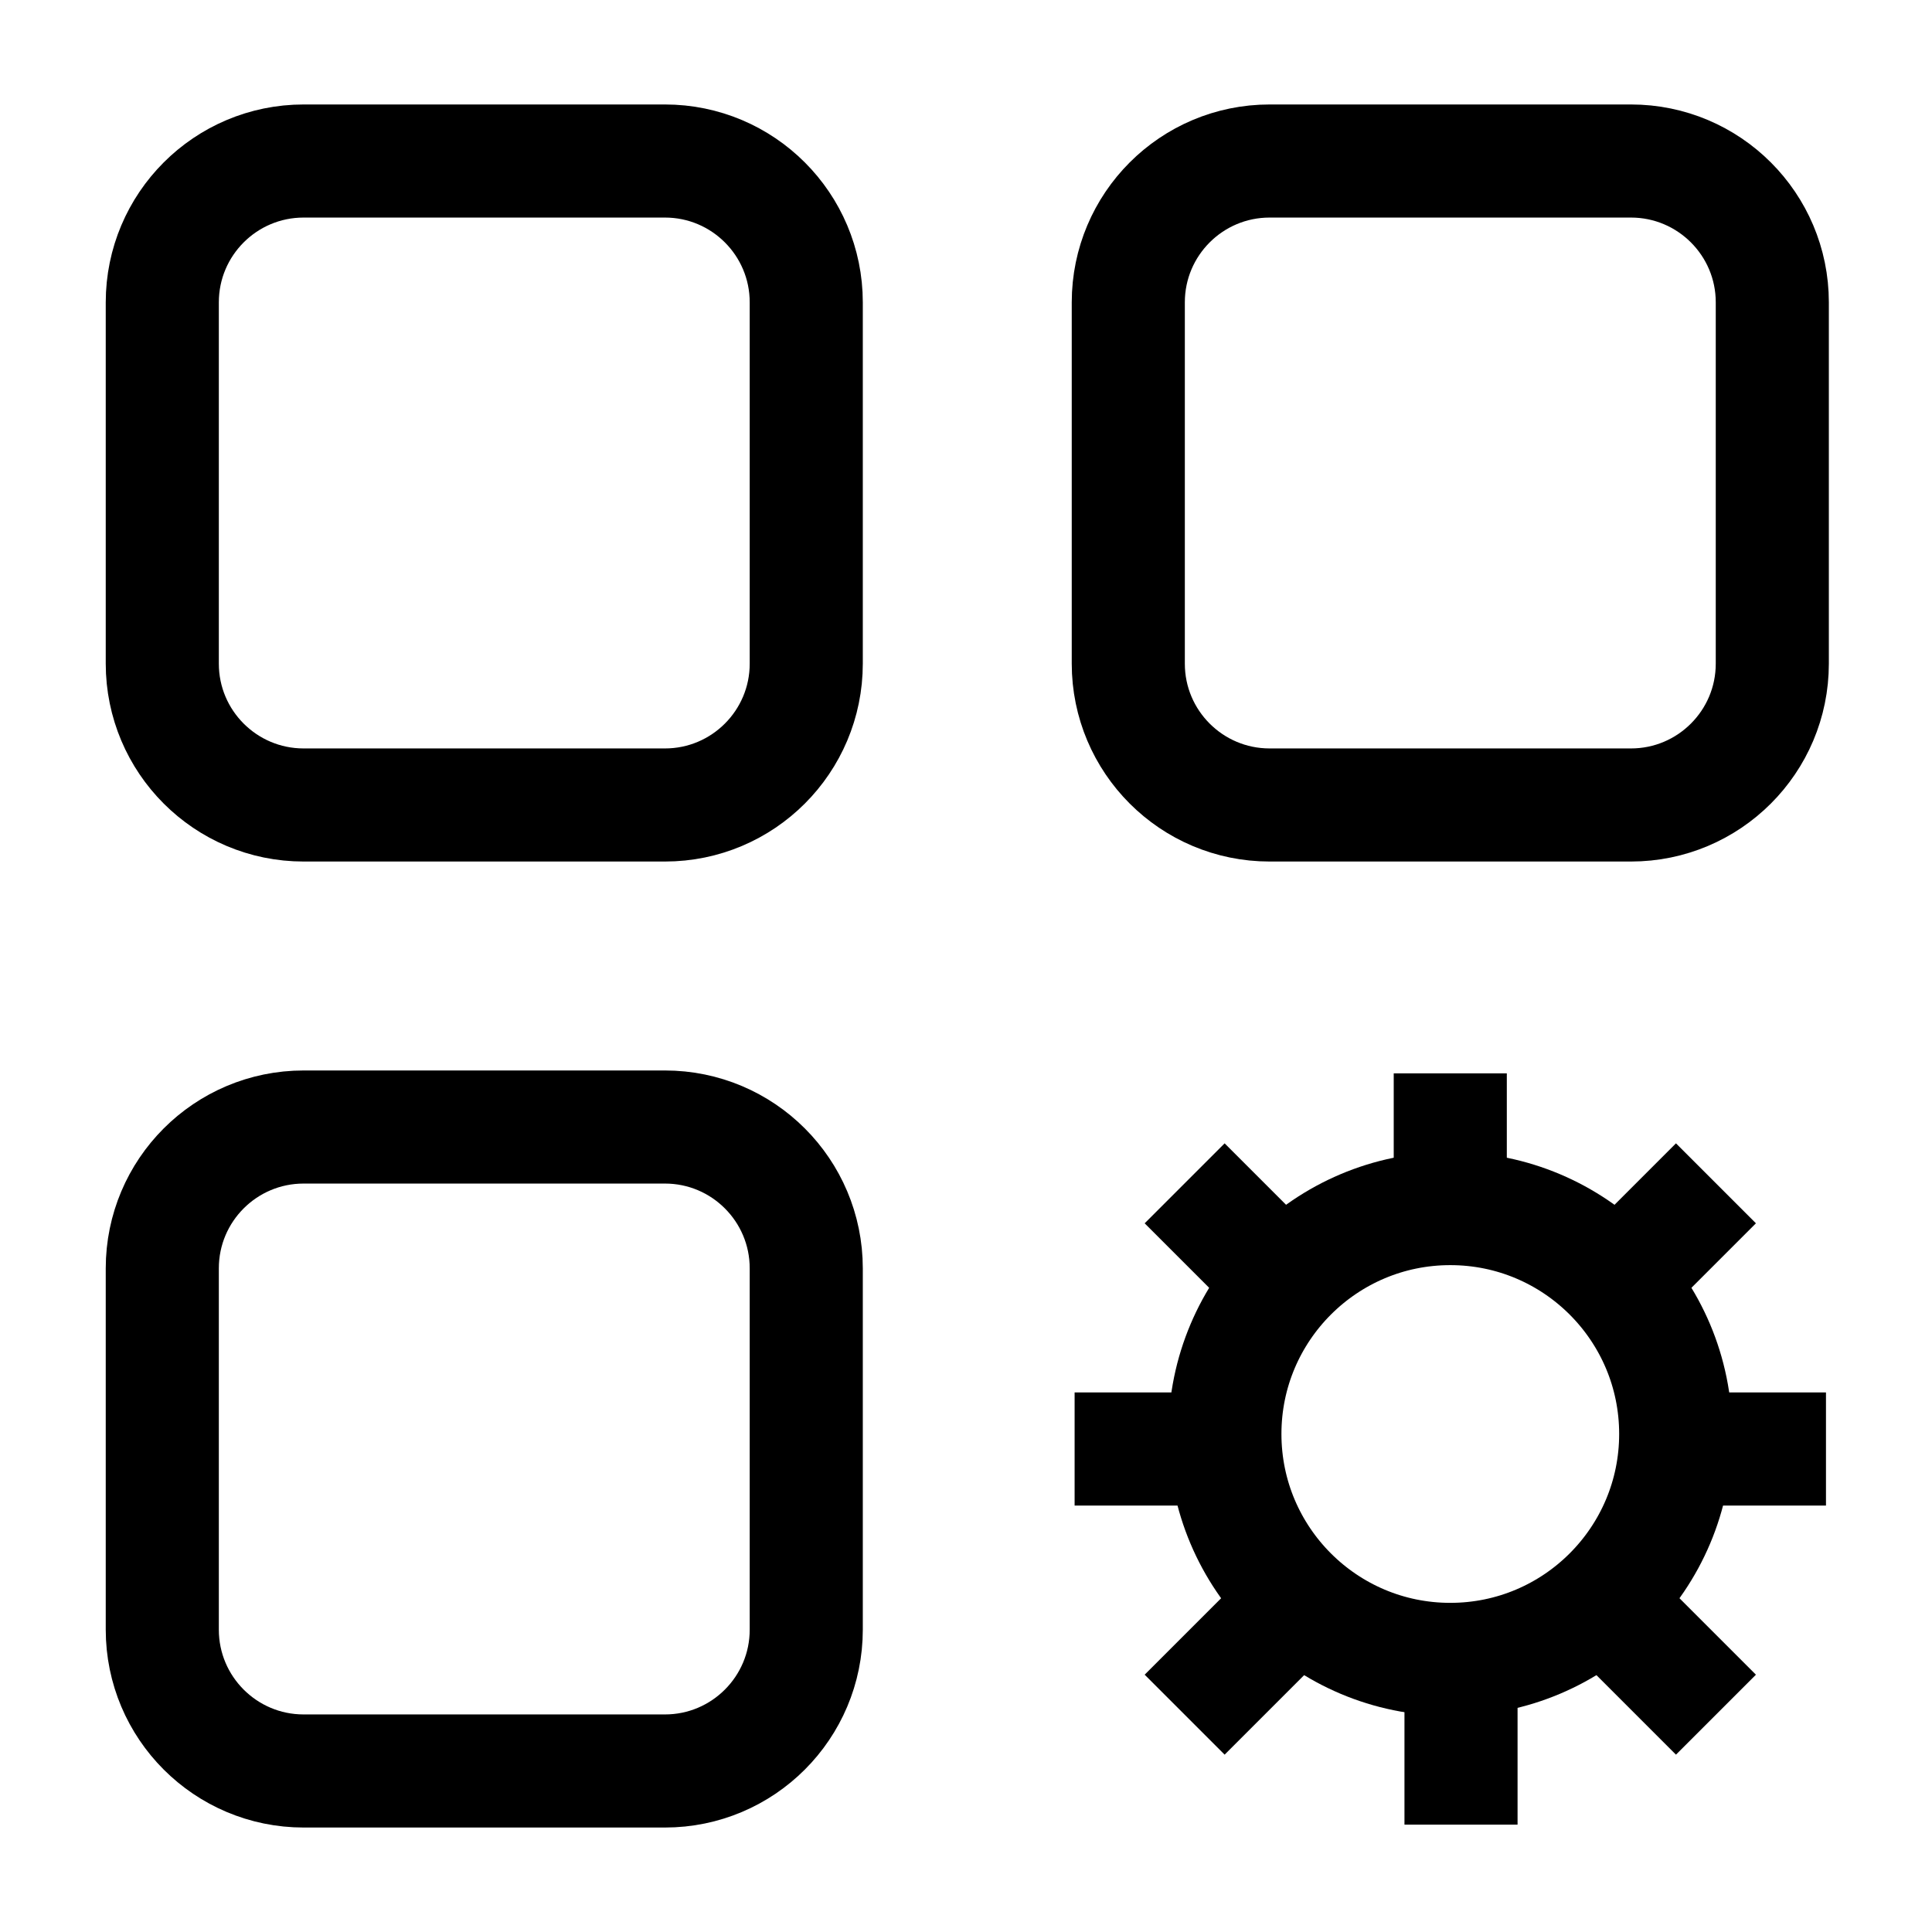
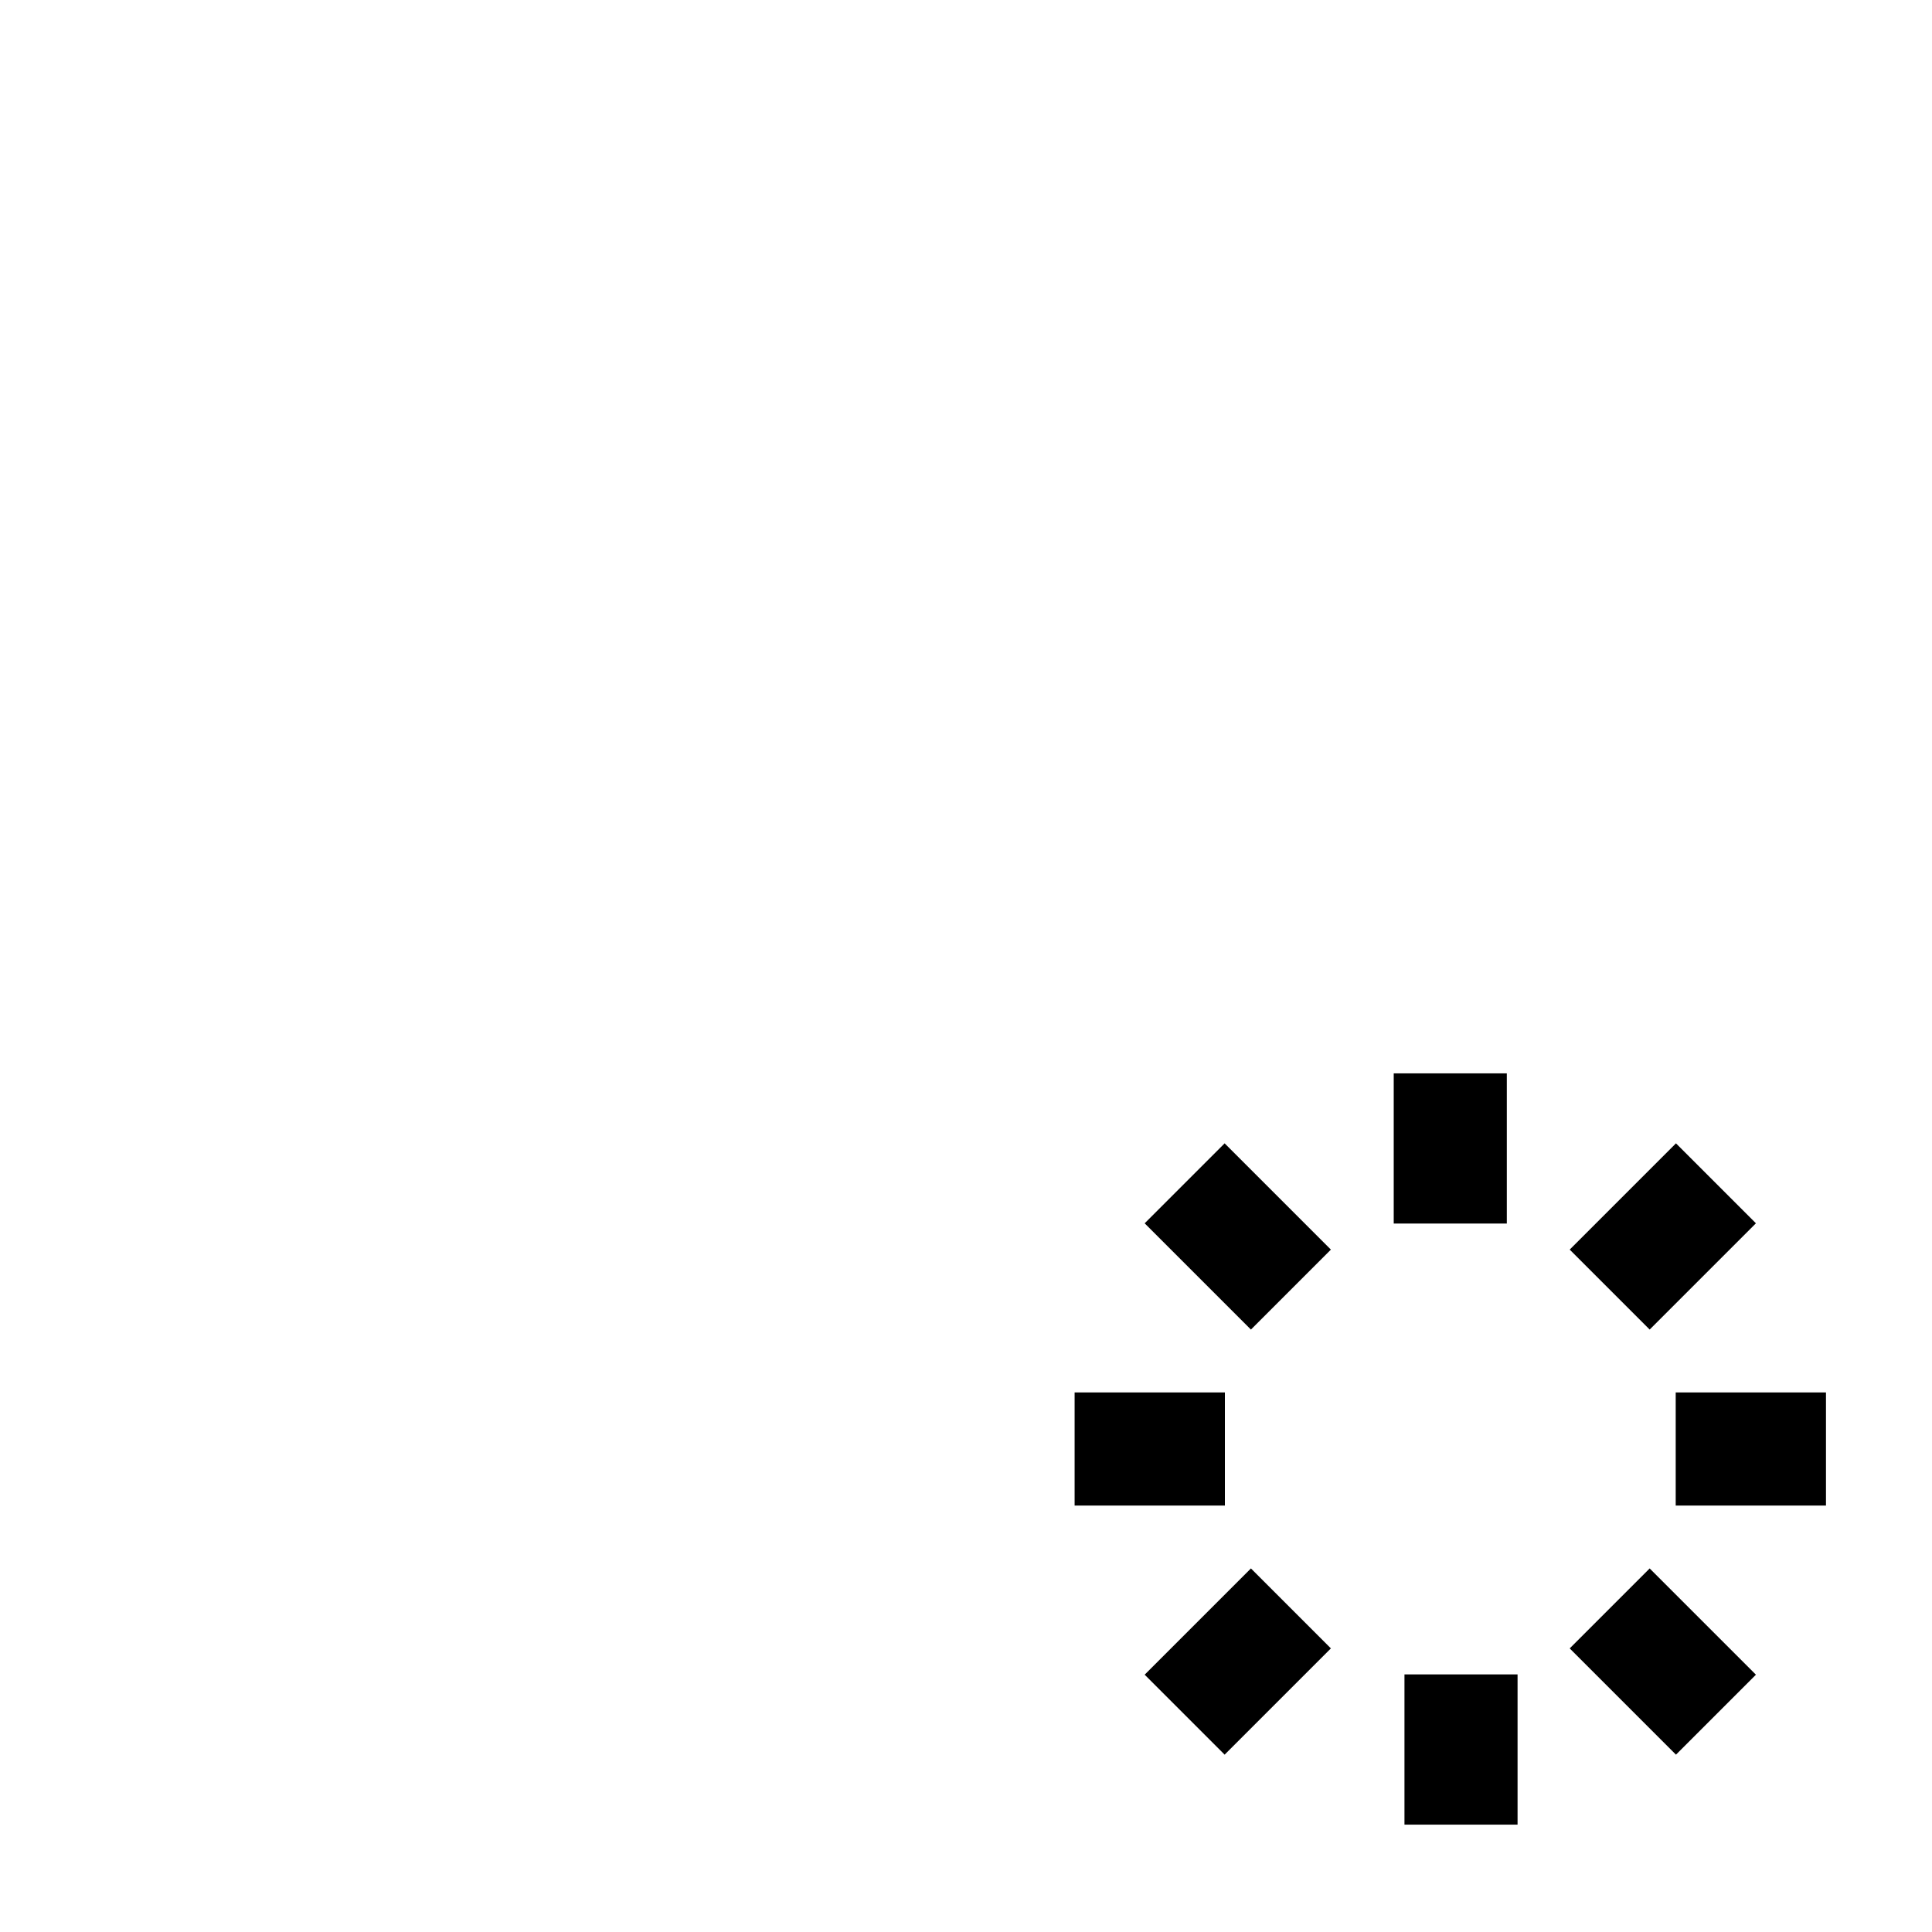
<svg xmlns="http://www.w3.org/2000/svg" width="41" height="41" viewBox="0 0 41 41" fill="none">
-   <path d="M3.444 6.417C3.444 4.76 4.787 3.417 6.444 3.417H14.111C15.767 3.417 17.11 4.76 17.11 6.417V14.083C17.11 15.74 15.767 17.083 14.111 17.083H6.444C4.787 17.083 3.444 15.74 3.444 14.083V6.417ZM23.944 6.417C23.944 4.76 25.287 3.417 26.944 3.417H34.611C36.267 3.417 37.611 4.76 37.611 6.417V14.083C37.611 15.74 36.267 17.083 34.611 17.083H26.944C25.287 17.083 23.944 15.74 23.944 14.083V6.417ZM3.444 26.917C3.444 25.26 4.787 23.917 6.444 23.917H14.111C15.767 23.917 17.11 25.26 17.11 26.917V34.583C17.11 36.24 15.767 37.583 14.111 37.583H6.444C4.787 37.583 3.444 36.24 3.444 34.583V26.917Z" stroke="black" stroke-width="2.4" stroke-linecap="round" stroke-linejoin="round" />
-   <path d="M30.777 35.215C33.419 35.215 35.561 33.073 35.561 30.431C35.561 27.79 33.419 25.648 30.777 25.648C28.136 25.648 25.994 27.79 25.994 30.431C25.994 33.073 28.136 35.215 30.777 35.215Z" stroke="black" stroke-width="2.4" stroke-linecap="round" stroke-linejoin="round" />
  <path d="M30.777 22.778V25.966M31.005 35.533V38.722M38.75 30.75H35.561M25.994 30.75H22.805M36.415 36.388L34.16 34.133M27.395 27.367L25.14 25.112M25.14 36.388L27.395 34.133M34.16 27.367L36.415 25.112" stroke="black" stroke-width="2.4" stroke-linejoin="round" />
</svg>